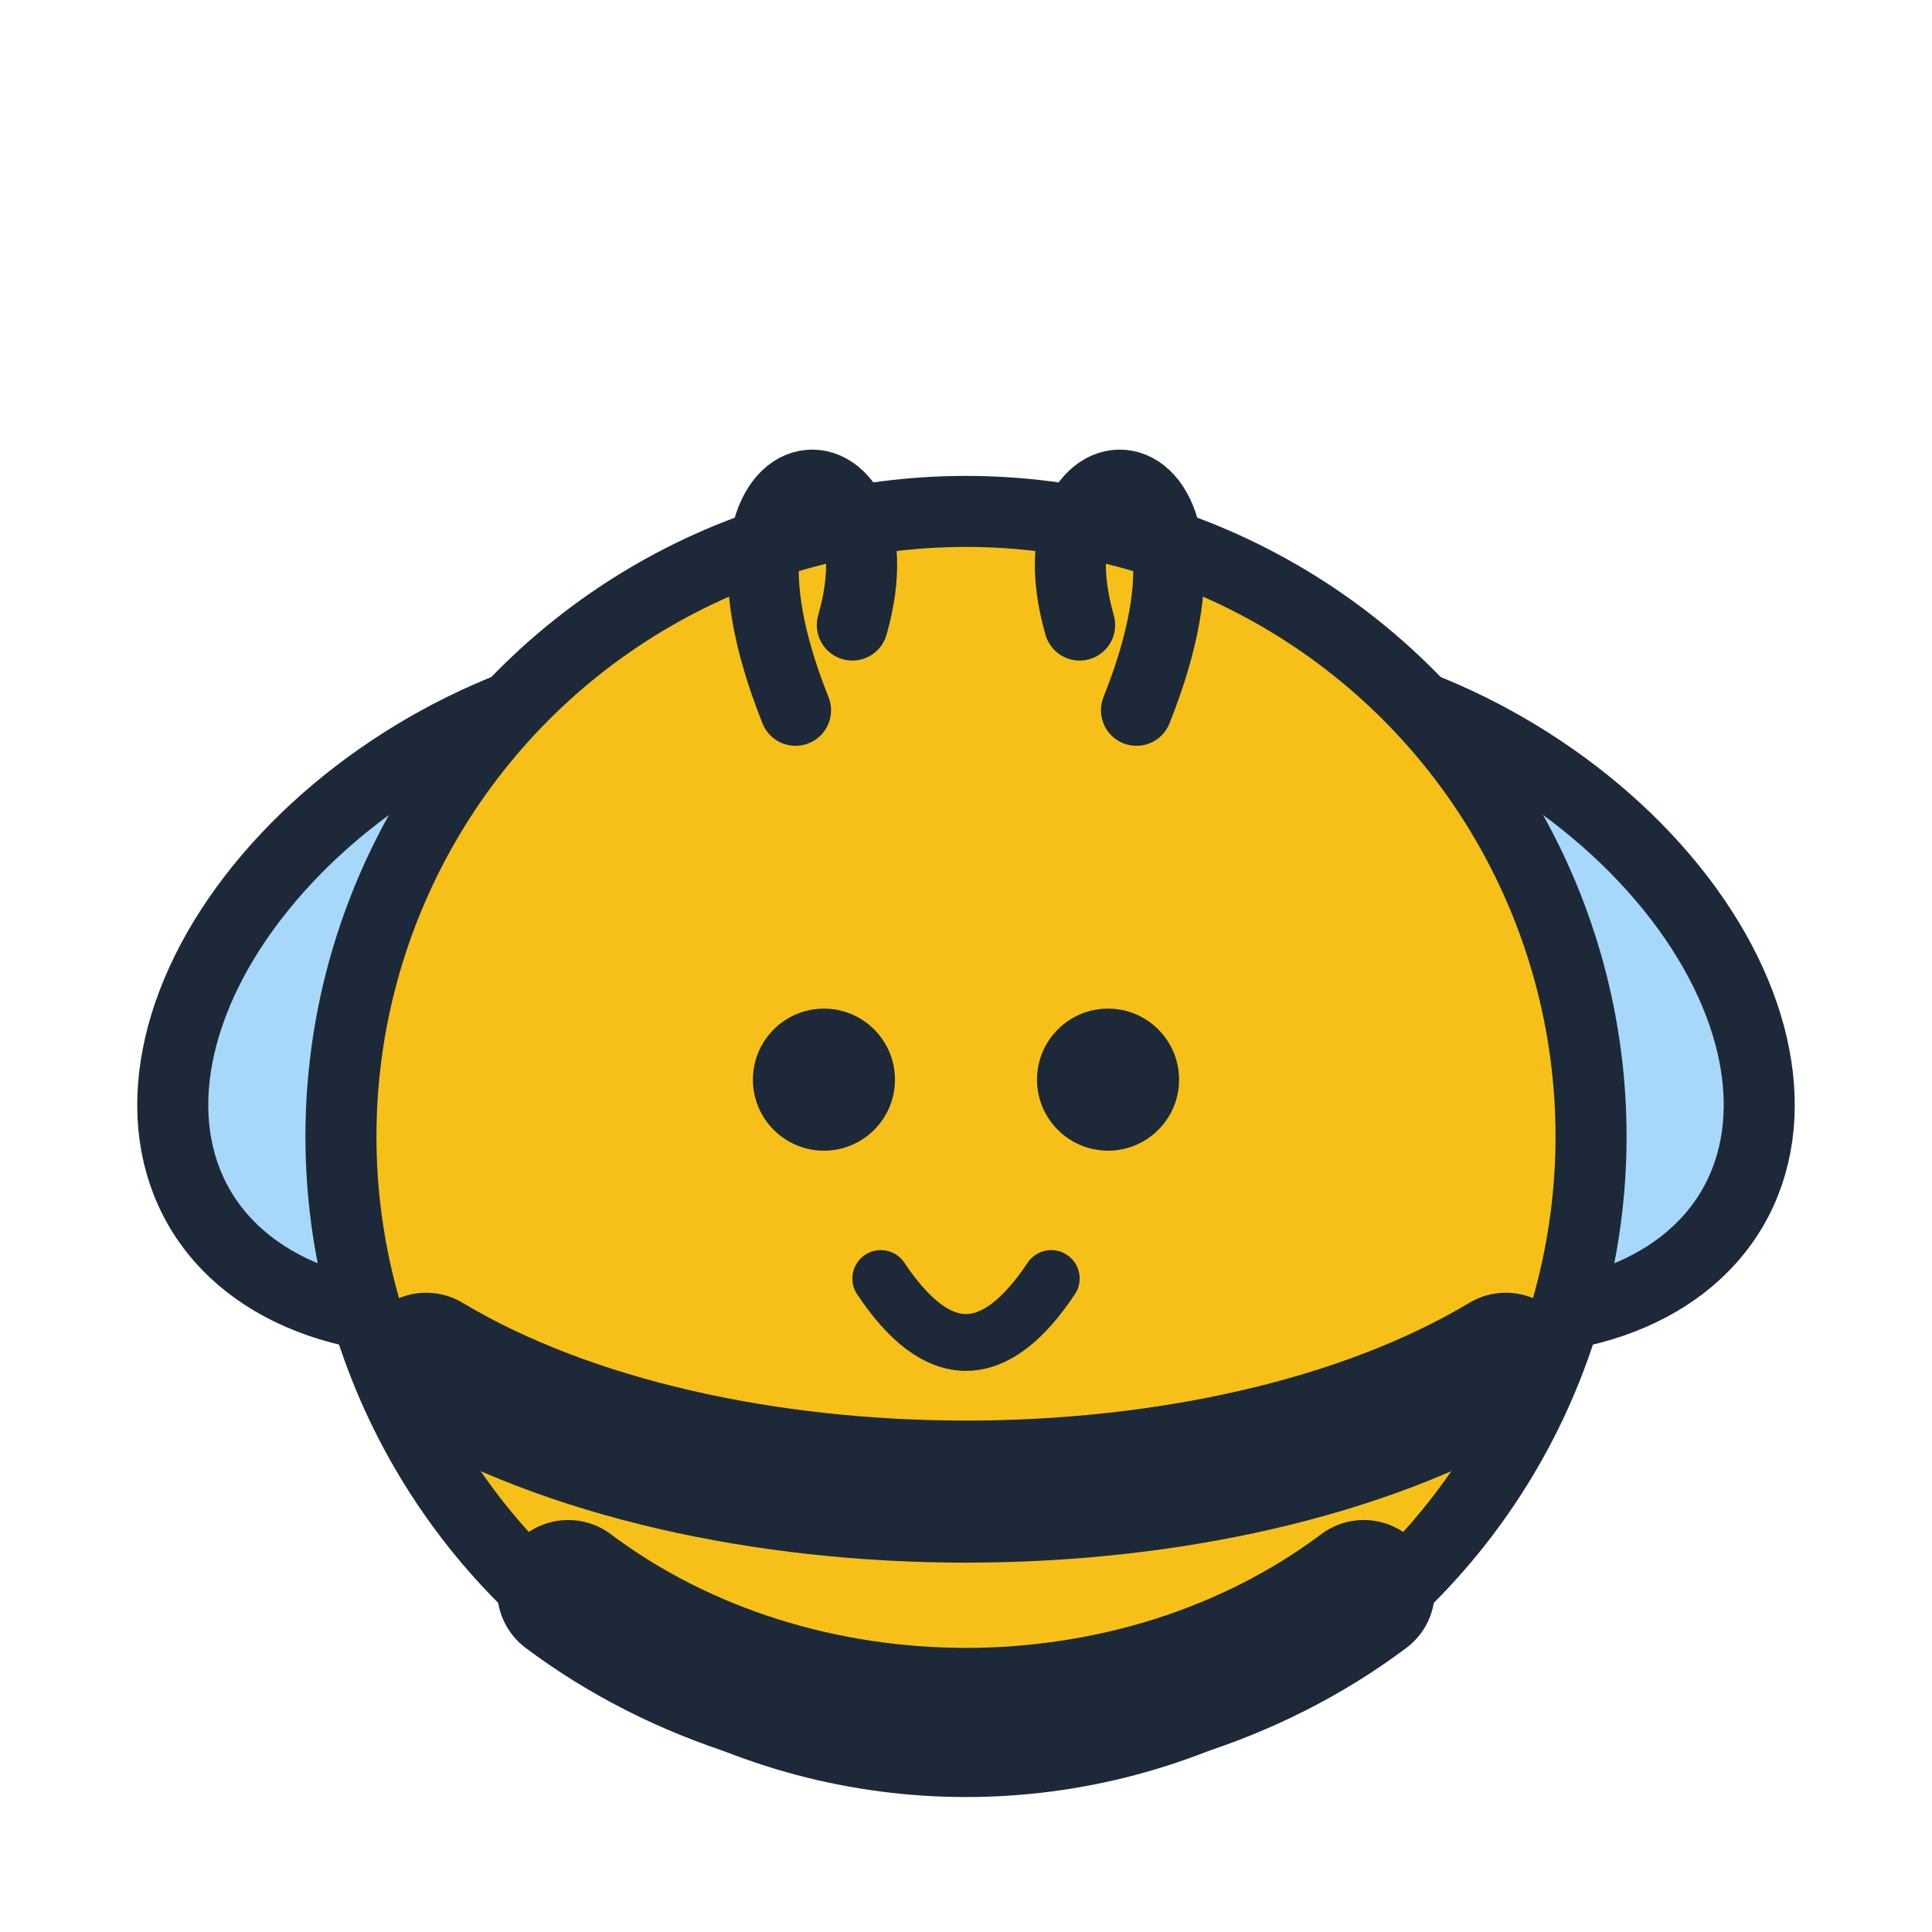
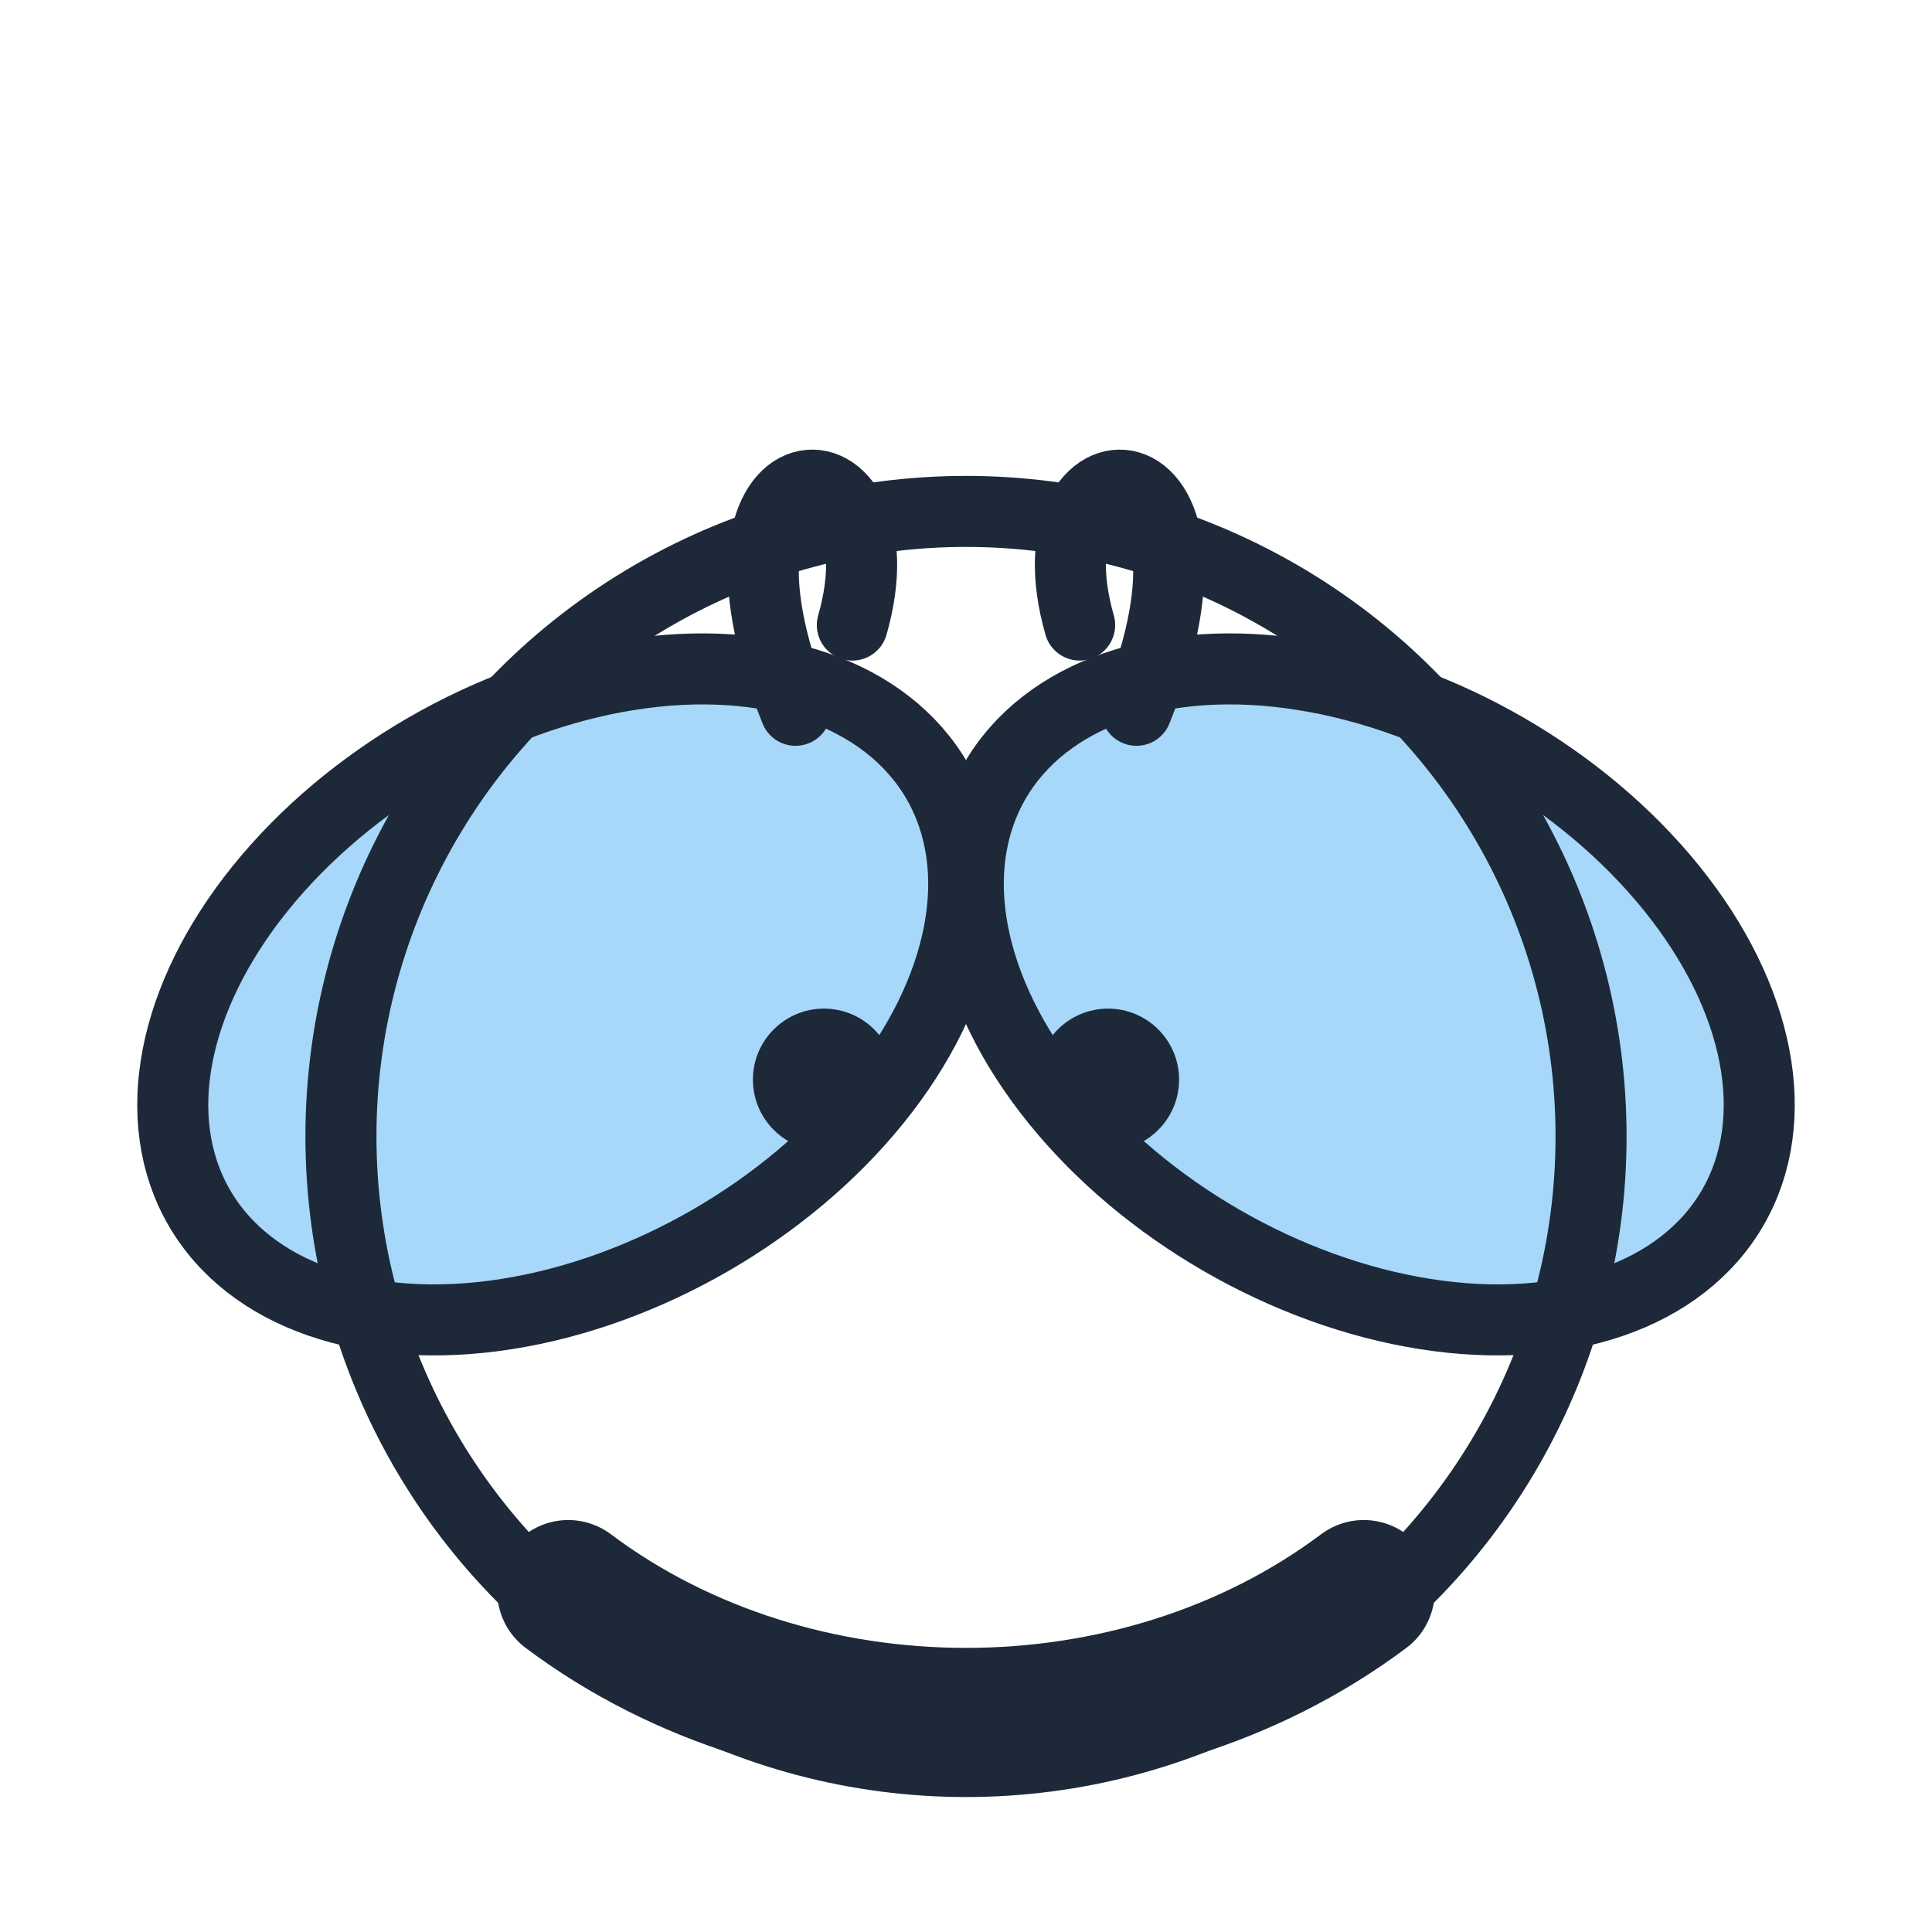
<svg xmlns="http://www.w3.org/2000/svg" version="1.1" width="256" height="256">
  <svg width="256" height="256" viewBox="0 0 68 68">
    <g fill="#a7d8f9" stroke="#1d2939" stroke-width="2.5">
      <ellipse cx="20" cy="35" rx="15" ry="10" transform="rotate(-30 20 35)" />
      <ellipse cx="48" cy="35" rx="15" ry="10" transform="rotate(30 48 35)" />
    </g>
    <g>
-       <circle cx="34" cy="40" r="22" fill="#f6c018" />
      <circle cx="34" cy="40" r="22" stroke="#1d2939" stroke-width="2.5" fill="none" />
      <g stroke="#1d2939" stroke-width="5" fill="none" stroke-linecap="round">
-         <path d="M 15,48 C 25,54 43,54 53,48" />
        <path d="M 20,56 C 28,62 40,62 48,56" />
      </g>
      <g stroke="#1d2939" stroke-width="2.5" fill="none" stroke-linecap="round">
        <path d="M 28,25 C 24,15 32,15 30,22" />
        <path d="M 40,25 C 44,15 36,15 38,22" />
      </g>
      <circle cx="29" cy="38" r="2.5" fill="#1d2939" />
      <circle cx="39" cy="38" r="2.5" fill="#1d2939" />
-       <path d="M 31,45 C 33,48 35,48 37,45" stroke="#1d2939" stroke-width="2" fill="none" stroke-linecap="round" />
    </g>
  </svg>
  <style>@media (prefers-color-scheme: light) { :root { filter: none; } }
@media (prefers-color-scheme: dark) { :root { filter: none; } }
</style>
</svg>